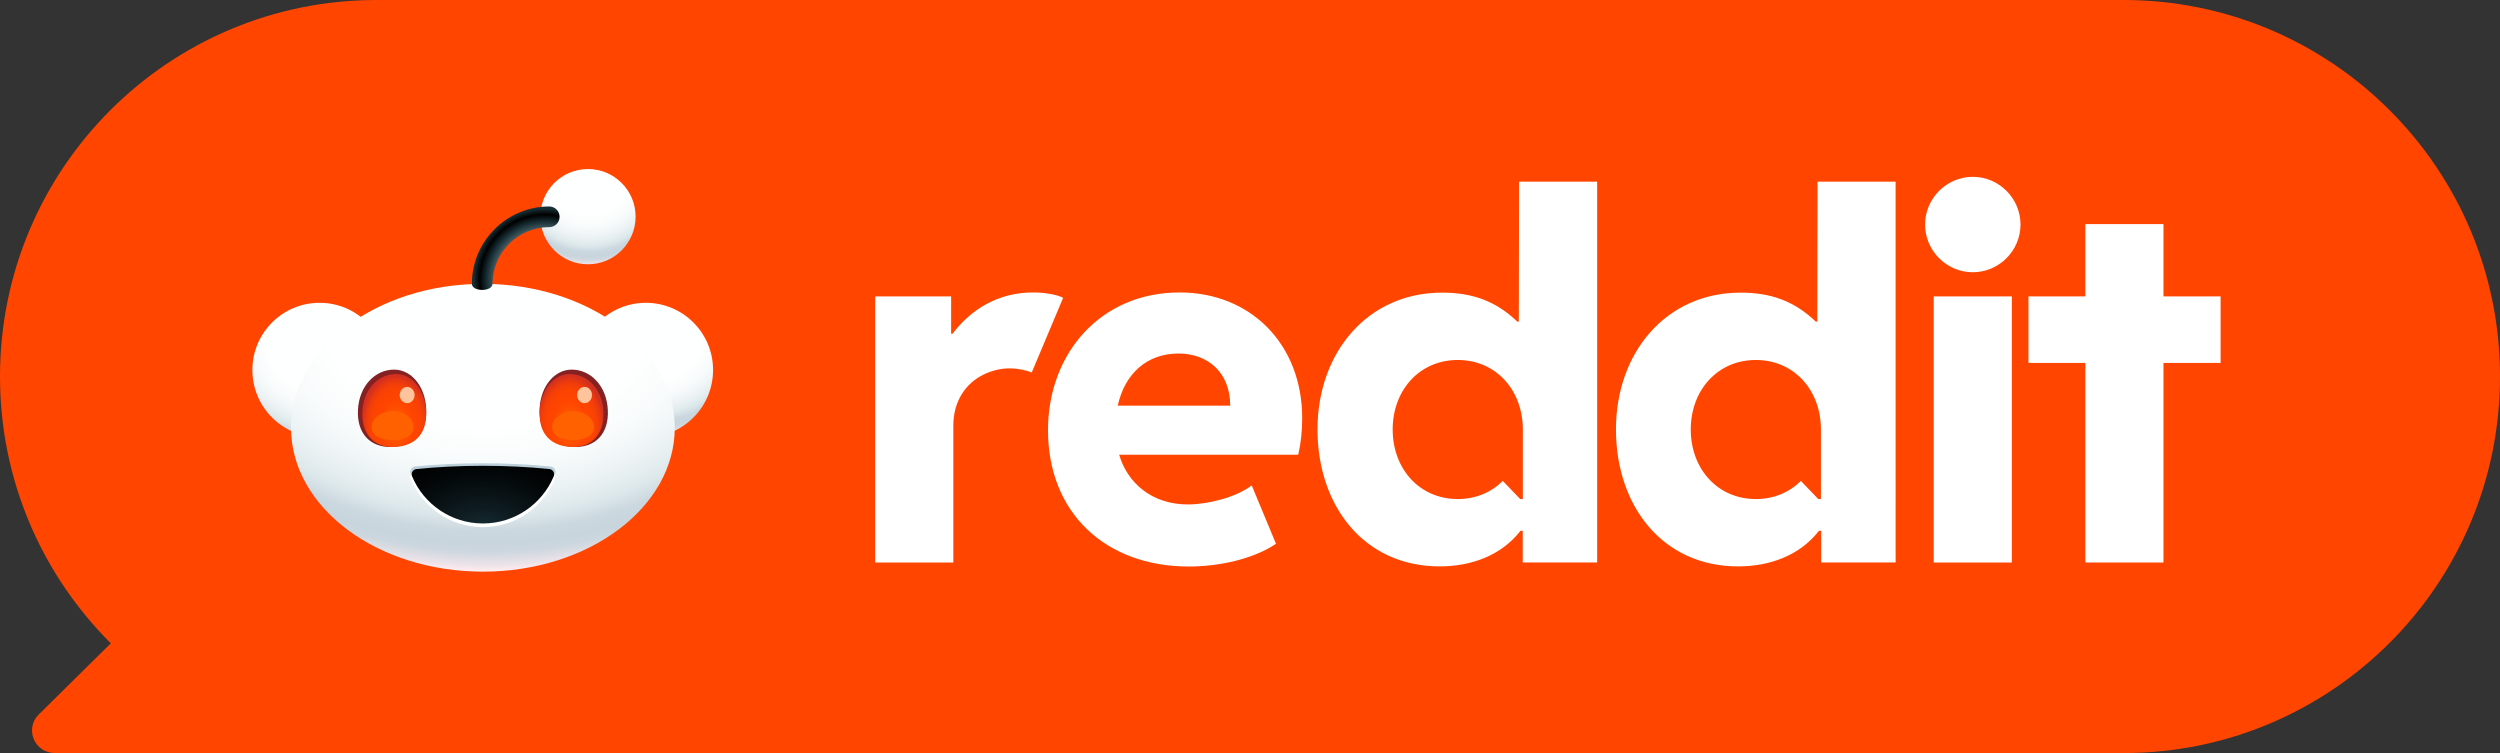
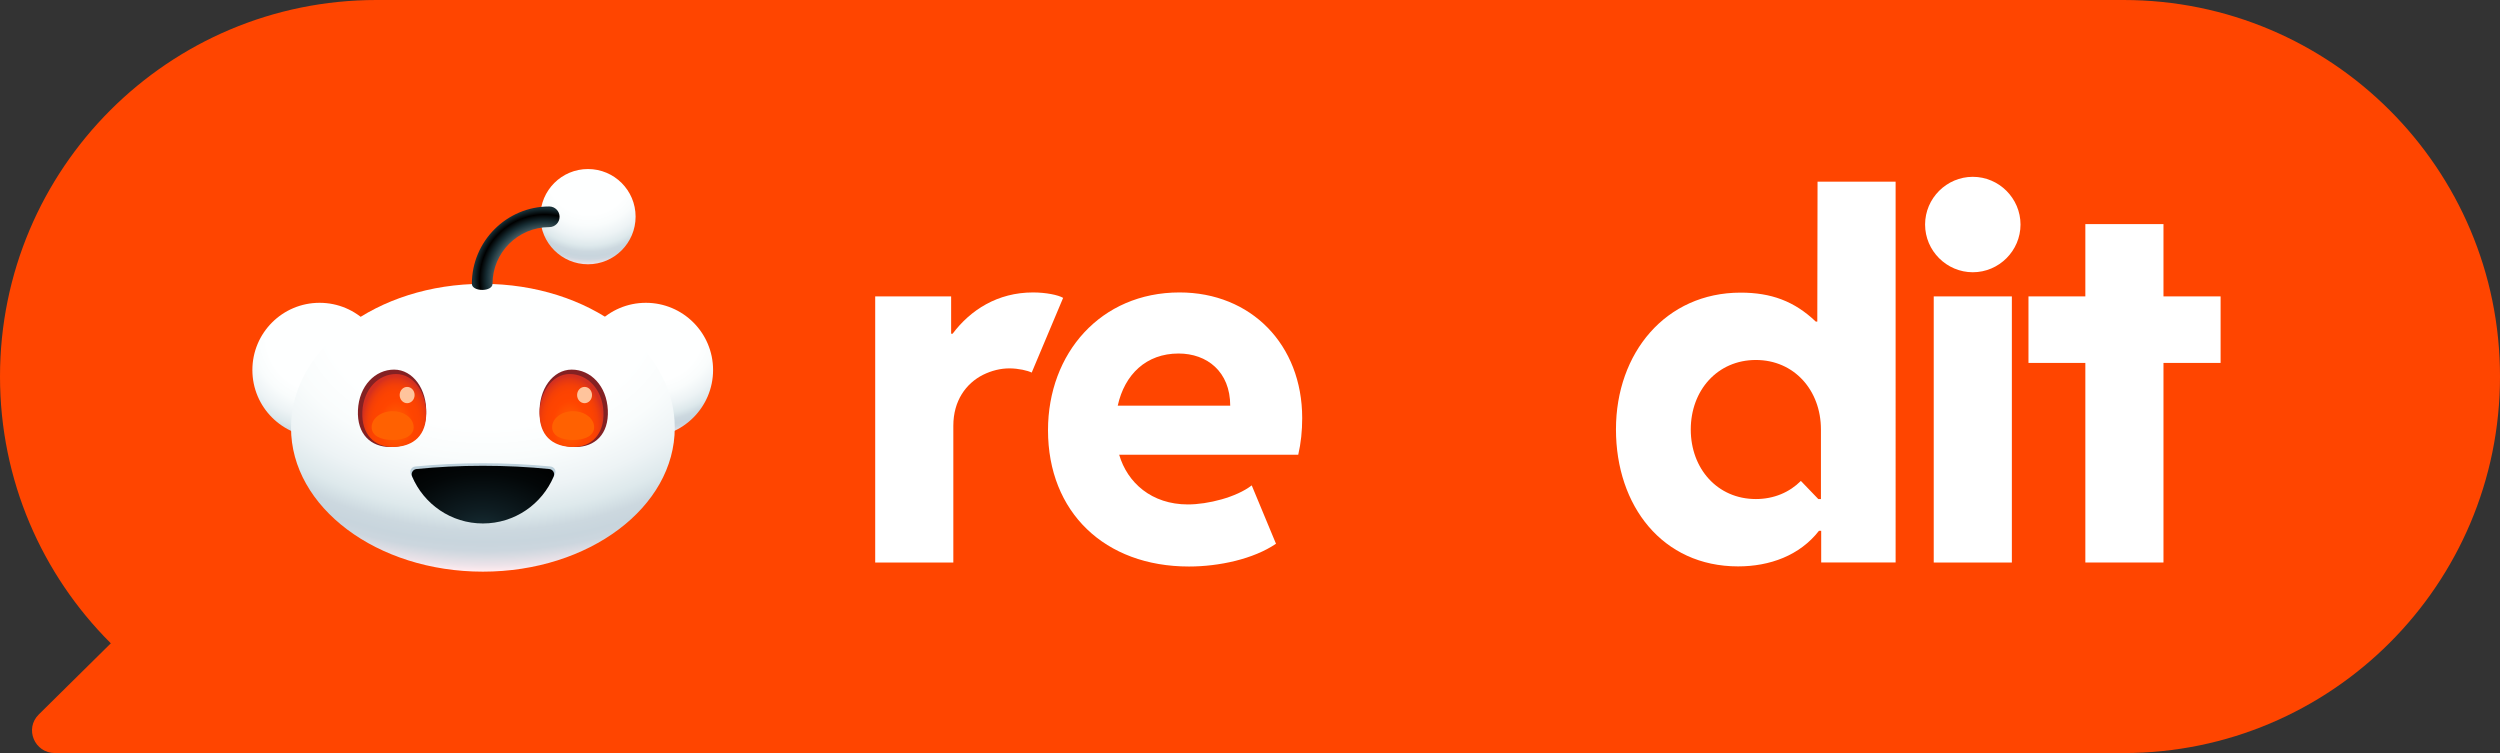
<svg xmlns="http://www.w3.org/2000/svg" xmlns:xlink="http://www.w3.org/1999/xlink" id="Layer_2" viewBox="0 0 398.71 120.1">
  <rect x="0" y="0" width="398.71" height="120.1" fill="#333333" stroke="none" />
  <defs>
    <style>
      .cls-1 {
        fill: #842123;
      }

      .cls-2 {
        fill: #fff;
      }

      .cls-3 {
        fill: #ff6101;
      }

      .cls-4 {
        fill: url(#radial-gradient-5);
      }

      .cls-5 {
        fill: url(#radial-gradient);
      }

      .cls-6 {
        fill: url(#radial-gradient-3);
      }

      .cls-7 {
        fill: url(#radial-gradient-8);
      }

      .cls-8 {
        fill: url(#radial-gradient-2);
      }

      .cls-9 {
        fill: url(#radial-gradient-4);
      }

      .cls-10 {
        fill: #ffc49c;
      }

      .cls-11 {
        fill: url(#radial-gradient-6);
      }

      .cls-12 {
        fill: #bbcfda;
      }

      .cls-13 {
        fill: url(#radial-gradient-7);
      }

      .cls-14 {
        fill: #ff4500;
      }
    </style>
    <radialGradient id="radial-gradient" cx="370.49" cy="-1050.43" fx="370.49" fy="-1059.55" r="127.45" gradientTransform="translate(0 1140.58) scale(1 .87)" gradientUnits="userSpaceOnUse">
      <stop offset="0" stop-color="#feffff" />
      <stop offset=".4" stop-color="#feffff" />
      <stop offset=".51" stop-color="#f9fcfc" />
      <stop offset=".62" stop-color="#edf3f5" />
      <stop offset=".7" stop-color="#dee9ec" />
      <stop offset=".72" stop-color="#d8e4e8" />
      <stop offset=".76" stop-color="#ccd8df" />
      <stop offset=".8" stop-color="#c8d5dd" />
      <stop offset=".83" stop-color="#ccd6de" />
      <stop offset=".85" stop-color="#d8dbe2" />
      <stop offset=".88" stop-color="#ede3e9" />
      <stop offset=".9" stop-color="#ffebef" />
    </radialGradient>
    <radialGradient id="radial-gradient-2" cx="64.38" cy="226.13" fx="64.38" fy="217.01" r="127.45" gradientTransform="matrix(1,0,0,1,0,0)" xlink:href="#radial-gradient" />
    <radialGradient id="radial-gradient-3" cx="220.14" cy="-3418.71" fx="220.14" fy="-3418.71" r="384.44" gradientTransform="translate(0 2635.91) scale(1 .7)" xlink:href="#radial-gradient" />
    <radialGradient id="radial-gradient-4" cx="134.7" cy="2828.91" fx="134.7" fy="2828.91" r="32.12" gradientTransform="translate(0 -3993.56) scale(1 1.46)" gradientUnits="userSpaceOnUse">
      <stop offset="0" stop-color="#f60" />
      <stop offset=".5" stop-color="#ff4500" />
      <stop offset=".7" stop-color="#fc4301" />
      <stop offset=".82" stop-color="#f43f07" />
      <stop offset=".92" stop-color="#e53812" />
      <stop offset="1" stop-color="#d4301f" />
    </radialGradient>
    <radialGradient id="radial-gradient-5" cx="21087.71" fx="21087.71" r="32.12" gradientTransform="translate(21385.53 -3993.56) rotate(-180) scale(1 -1.46)" xlink:href="#radial-gradient-4" />
    <radialGradient id="radial-gradient-6" cx="215.93" cy="-4361.81" fx="215.93" fy="-4361.81" r="113.26" gradientTransform="translate(0 2916.7) scale(1 .66)" gradientUnits="userSpaceOnUse">
      <stop offset="0" stop-color="#172e35" />
      <stop offset=".29" stop-color="#0e1c21" />
      <stop offset=".73" stop-color="#030708" />
      <stop offset="1" stop-color="#000" />
    </radialGradient>
    <radialGradient id="radial-gradient-7" cx="315.81" cy="199.9" fx="315.81" fy="199.9" r="99.42" gradientTransform="translate(0 178.36) scale(1 .98)" xlink:href="#radial-gradient" />
    <radialGradient id="radial-gradient-8" cx="274.38" cy="273.9" fx="274.38" fy="273.9" r="81.49" gradientUnits="userSpaceOnUse">
      <stop offset=".48" stop-color="#7a9299" />
      <stop offset=".67" stop-color="#172e35" />
      <stop offset=".75" stop-color="#000" />
      <stop offset=".82" stop-color="#172e35" />
    </radialGradient>
    <symbol id="Snoo" viewBox="0 0 432.21 377.72">
      <g>
        <circle class="cls-5" cx="369.16" cy="189.17" r="63.05" />
        <circle class="cls-8" cx="63.05" cy="189.17" r="63.05" />
        <ellipse class="cls-6" cx="216.26" cy="135" rx="180" ry="135" />
        <g>
          <path class="cls-1" d="M163.04,148.13c-1.05-22.87-16.23-31.17-33.91-31.17s-31.15,11.71-30.09,34.58c1.05,22.87,16.23,38.01,33.91,38.01s31.15-18.54,30.09-41.42h0Z" />
          <path class="cls-1" d="M333.48,151.54c1.05-22.87-12.42-34.58-30.09-34.58s-32.85,8.3-33.91,31.17c-1.05,22.87,12.42,41.42,30.09,41.42s32.85-15.13,33.91-38.01h0Z" />
        </g>
        <path class="cls-9" d="M163.05,146.13c-.99-21.41-15.19-29.17-31.73-29.17s-29.15,11.63-28.16,33.03c.99,21.41,15.19,35.41,31.73,35.41s29.15-17.86,28.16-39.27h0Z" />
        <path class="cls-4" d="M269.47,146.13c.99-21.41,15.19-29.17,31.73-29.17s29.15,11.63,28.16,33.03c-.99,21.41-15.19,35.41-31.73,35.41s-29.15-17.86-28.16-39.27h0Z" />
        <ellipse class="cls-10" cx="145.19" cy="165.68" rx="7" ry="7.64" />
        <ellipse class="cls-10" cx="311.64" cy="165.68" rx="7" ry="7.64" />
        <path class="cls-12" d="M216.26,101.7c-22.32,0-43.71-1.08-63.49-3.04-3.38-.34-5.52-3.78-4.21-6.86,11.08-25.97,37.22-44.21,67.7-44.21s56.62,18.24,67.7,44.21c1.31,3.08-.83,6.52-4.21,6.86-19.78,1.97-41.17,3.04-63.49,3.04h0Z" />
-         <path class="cls-2" d="M216.26,96.74c-22.25,0-43.57-1.09-63.29-3.09-3.37-.34-5.51-3.84-4.2-6.97,11.05-26.38,37.1-44.91,67.49-44.91s56.44,18.53,67.49,44.91c1.31,3.12-.83,6.62-4.2,6.97-19.72,2-41.04,3.09-63.29,3.09h0Z" />
        <path class="cls-11" d="M216.26,99.32c-21.9,0-42.89-1.08-62.3-3.04-3.32-.34-5.42-3.78-4.13-6.86,10.87-25.97,36.52-44.21,66.44-44.21s55.56,18.24,66.44,44.21c1.29,3.08-.81,6.52-4.13,6.86-19.41,1.97-40.4,3.04-62.31,3.04h0Z" />
        <circle class="cls-13" cx="314.84" cy="333.04" r="44.68" />
        <path class="cls-7" d="M215.62,264.31c-5.35,0-9.69,2.24-9.69,5.69,0,40.03,32.56,72.59,72.59,72.59,5.35,0,9.69-4.34,9.69-9.69s-4.34-9.69-9.69-9.69c-29.34,0-53.22-23.87-53.22-53.22,0-3.45-4.34-5.69-9.69-5.69h.01Z" />
        <path class="cls-3" d="M151.29,135.54c0-8.28-8.81-12-19.69-12s-19.69,3.72-19.69,12,8.81,15,19.69,15,19.69-6.72,19.69-15Z" />
        <path class="cls-3" d="M320.6,135.54c0-8.28-8.81-12-19.69-12s-19.69,3.72-19.69,12,8.81,15,19.69,15,19.69-6.72,19.69-15Z" />
      </g>
    </symbol>
  </defs>
  <g id="Layer_1-2" data-name="Layer_1">
    <g>
      <g>
        <path class="cls-14" d="M8.76,120.1h51.99v-60.05L6.18,113.95c-2.3,2.27-.67,6.15,2.58,6.15Z" />
        <path class="cls-14" d="M338.66,120.1H60.05C26.88,120.1,0,93.21,0,60.05h0C0,26.88,26.88,0,60.05,0h278.61c33.16,0,60.05,26.88,60.05,60.05h0c0,33.16-26.88,60.05-60.05,60.05Z" />
      </g>
      <g>
        <use width="432.21" height="377.72" transform="translate(40.25 91.17) scale(.17 -.17)" xlink:href="#Snoo" />
        <g>
          <g>
            <path class="cls-2" d="M169.55,47.51l-5.01,11.91c-.63-.32-2.13-.67-3.55-.67s-2.84.35-4.22,1.03c-2.72,1.38-4.73,4.14-4.73,8.12v21.81h-12.46v-42.44h12.11v5.95h.24c2.84-3.79,7.18-6.58,12.82-6.58,2.05,0,4.02.4,4.81.87h0Z" />
            <path class="cls-2" d="M167.14,68.61c0-12.26,8.4-21.97,20.98-21.97,11.4,0,19.56,8.32,19.56,20.04,0,2.05-.2,3.98-.63,5.84h-28.56c1.3,4.46,5.17,7.93,10.96,7.93,3.19,0,7.73-1.14,10.18-3.04l3.87,9.31c-3.59,2.44-9.07,3.63-13.88,3.63-13.45,0-22.48-8.68-22.48-21.73h0ZM178.26,64.7h17.94c0-5.44-3.71-8.32-8.24-8.32-5.13,0-8.6,3.31-9.7,8.32h0Z" />
            <path class="cls-2" d="M314.63,28.2c4.18,0,7.61,3.43,7.61,7.61s-3.43,7.61-7.61,7.61-7.61-3.43-7.61-7.61,3.43-7.61,7.61-7.61ZM320.86,89.71h-12.46v-42.44h12.46v42.44Z" />
          </g>
-           <path class="cls-2" d="M242.27,28.97l-.04,22.32h-.24c-3.43-3.27-7.14-4.62-11.99-4.62-11.95,0-19.88,9.62-19.88,21.81s7.41,21.85,19.48,21.85c5.05,0,9.82-1.73,12.9-5.68h.35v5.05h11.87V28.97h-12.46,0ZM242.86,79.59h-.41l-2.78-2.89c-1.81,1.81-4.29,2.89-7.18,2.89-6.11,0-10.38-4.83-10.38-11.09s4.27-11.09,10.38-11.09,10.38,4.83,10.38,11.09v11.09h0Z" />
          <path class="cls-2" d="M289.87,28.97l-.04,22.32h-.24c-3.43-3.27-7.14-4.62-11.99-4.62-11.95,0-19.88,9.62-19.88,21.81s7.41,21.85,19.48,21.85c5.05,0,9.82-1.73,12.9-5.68h.35v5.05h11.87V28.97h-12.46,0ZM290.4,79.59h-.41l-2.78-2.89c-1.81,1.81-4.29,2.89-7.18,2.89-6.11,0-10.38-4.83-10.38-11.09s4.27-11.09,10.38-11.09,10.38,4.83,10.38,11.09v11.09h0Z" />
          <path class="cls-2" d="M345.04,47.27h9.11v10.61h-9.11v31.83h-12.46v-31.83h-9.07v-10.61h9.07v-11.53h12.46v11.53Z" />
        </g>
      </g>
    </g>
  </g>
</svg>